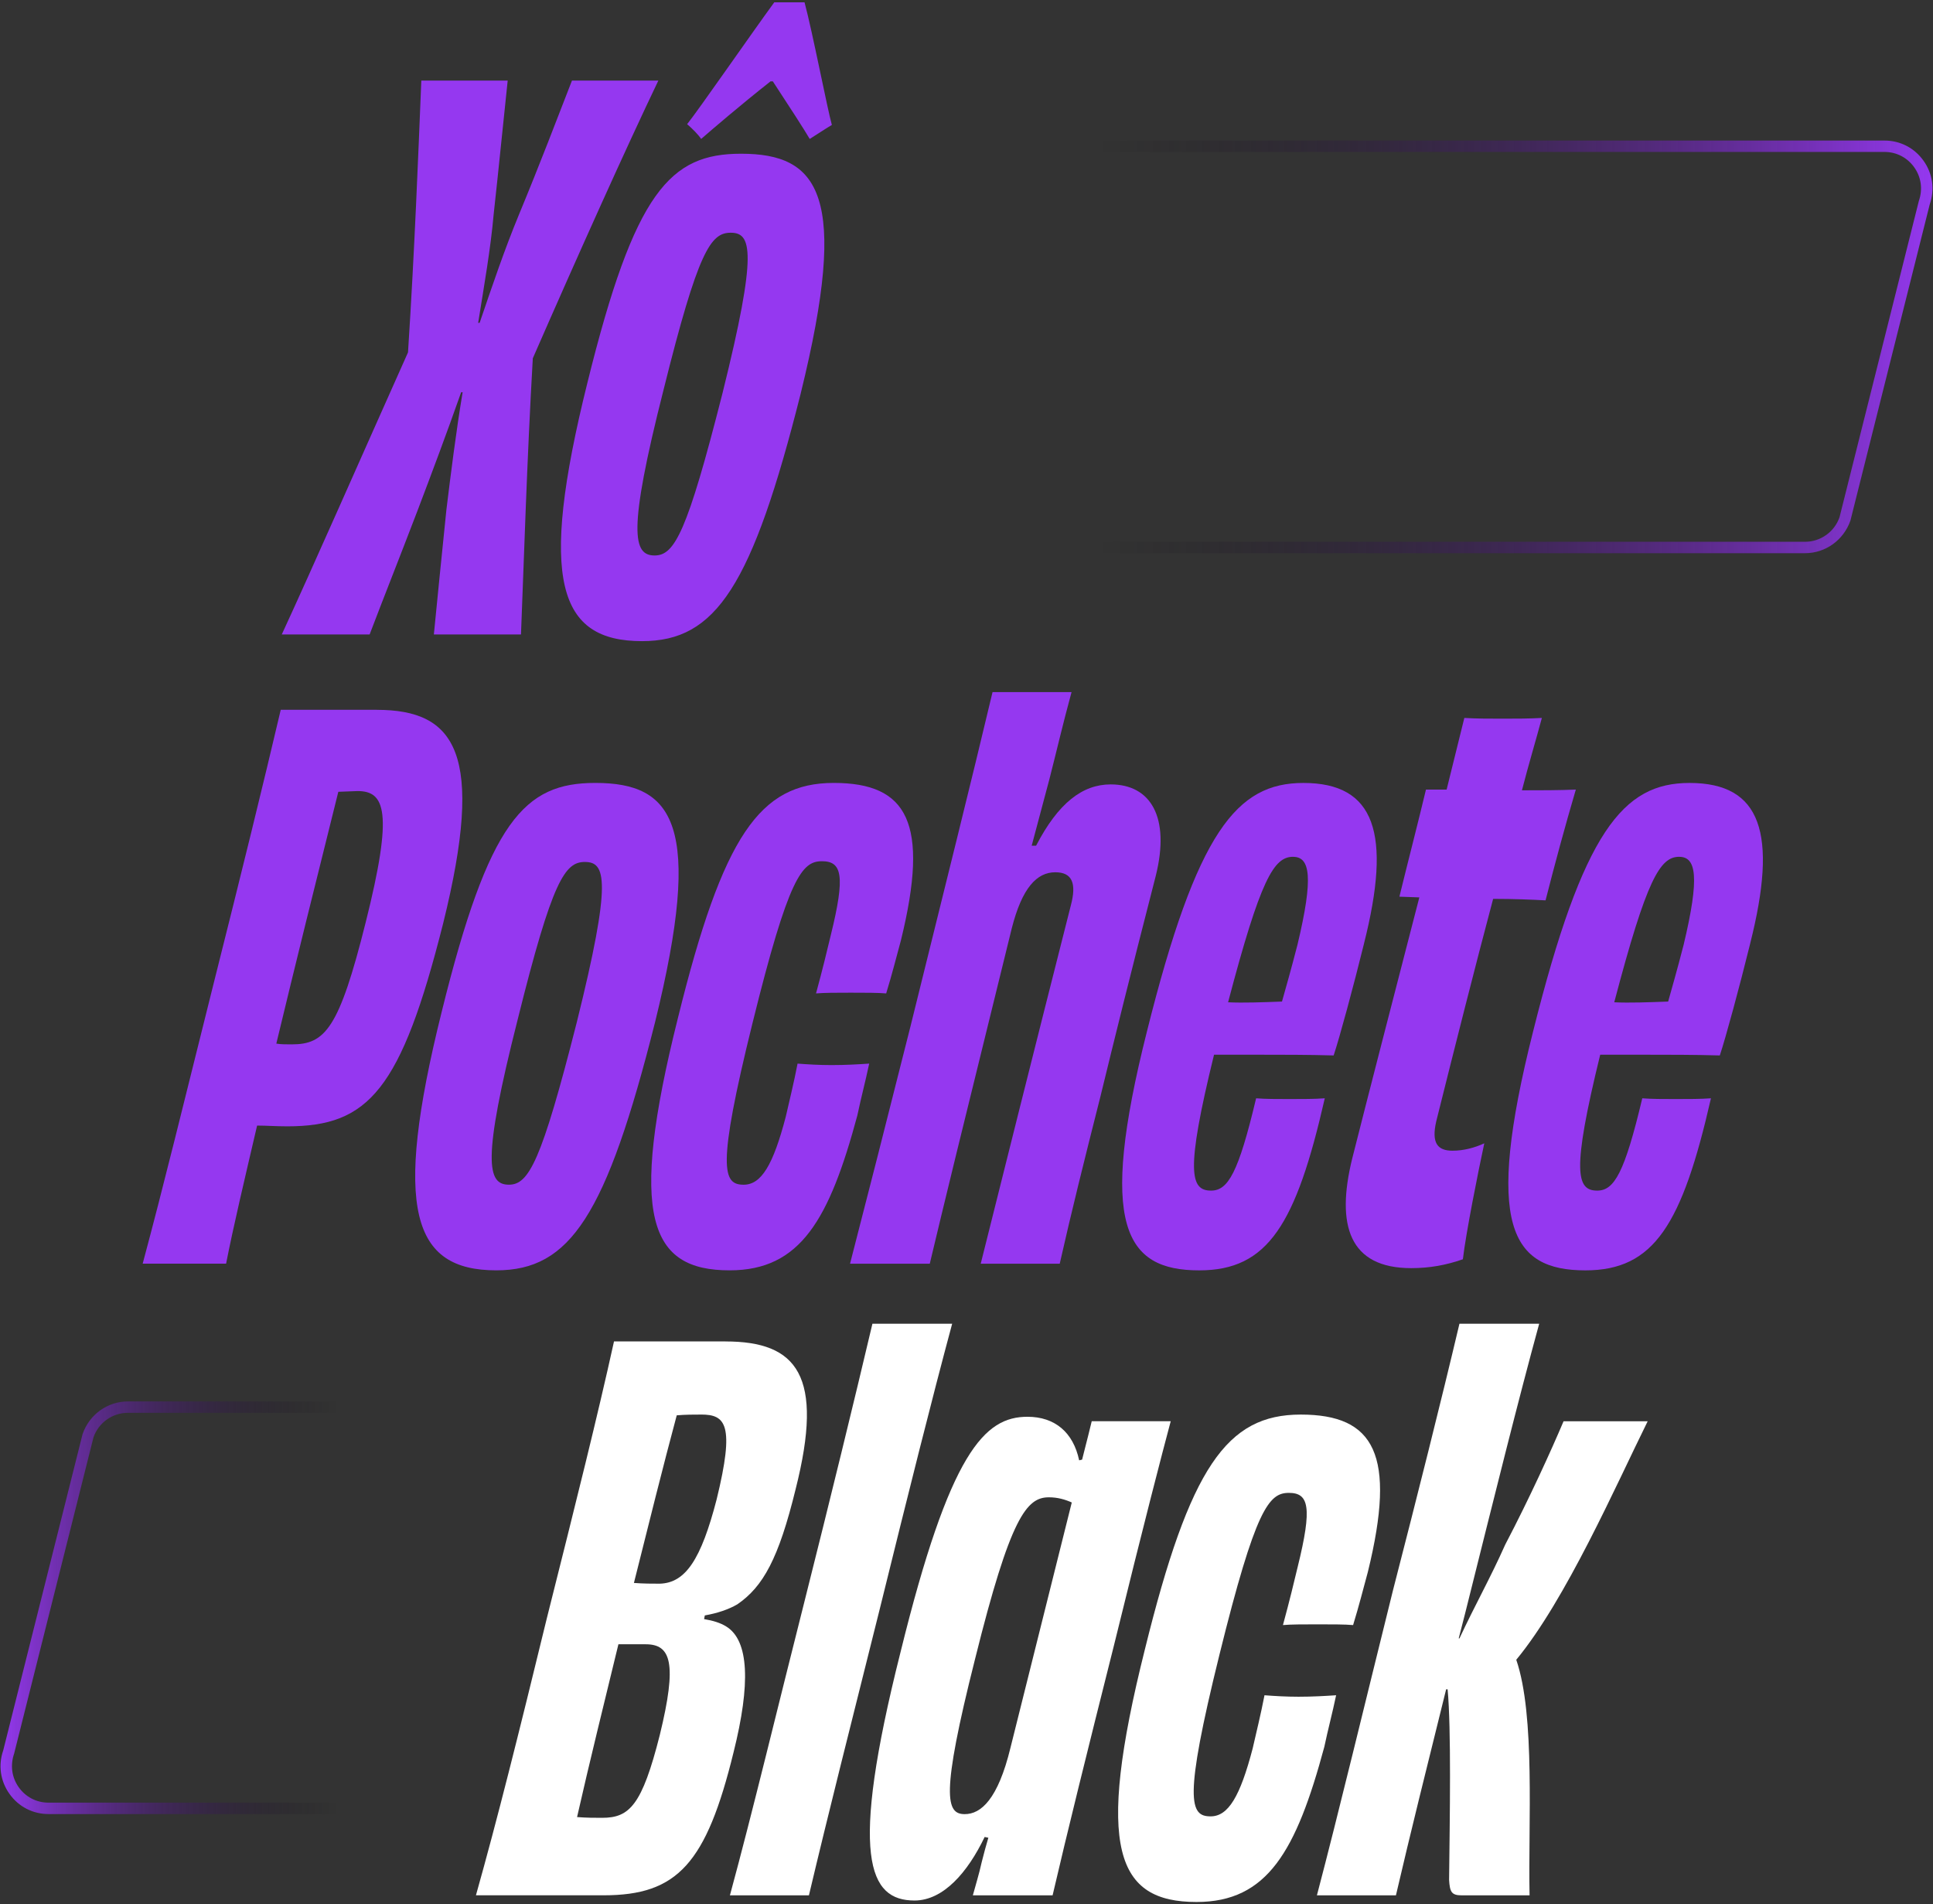
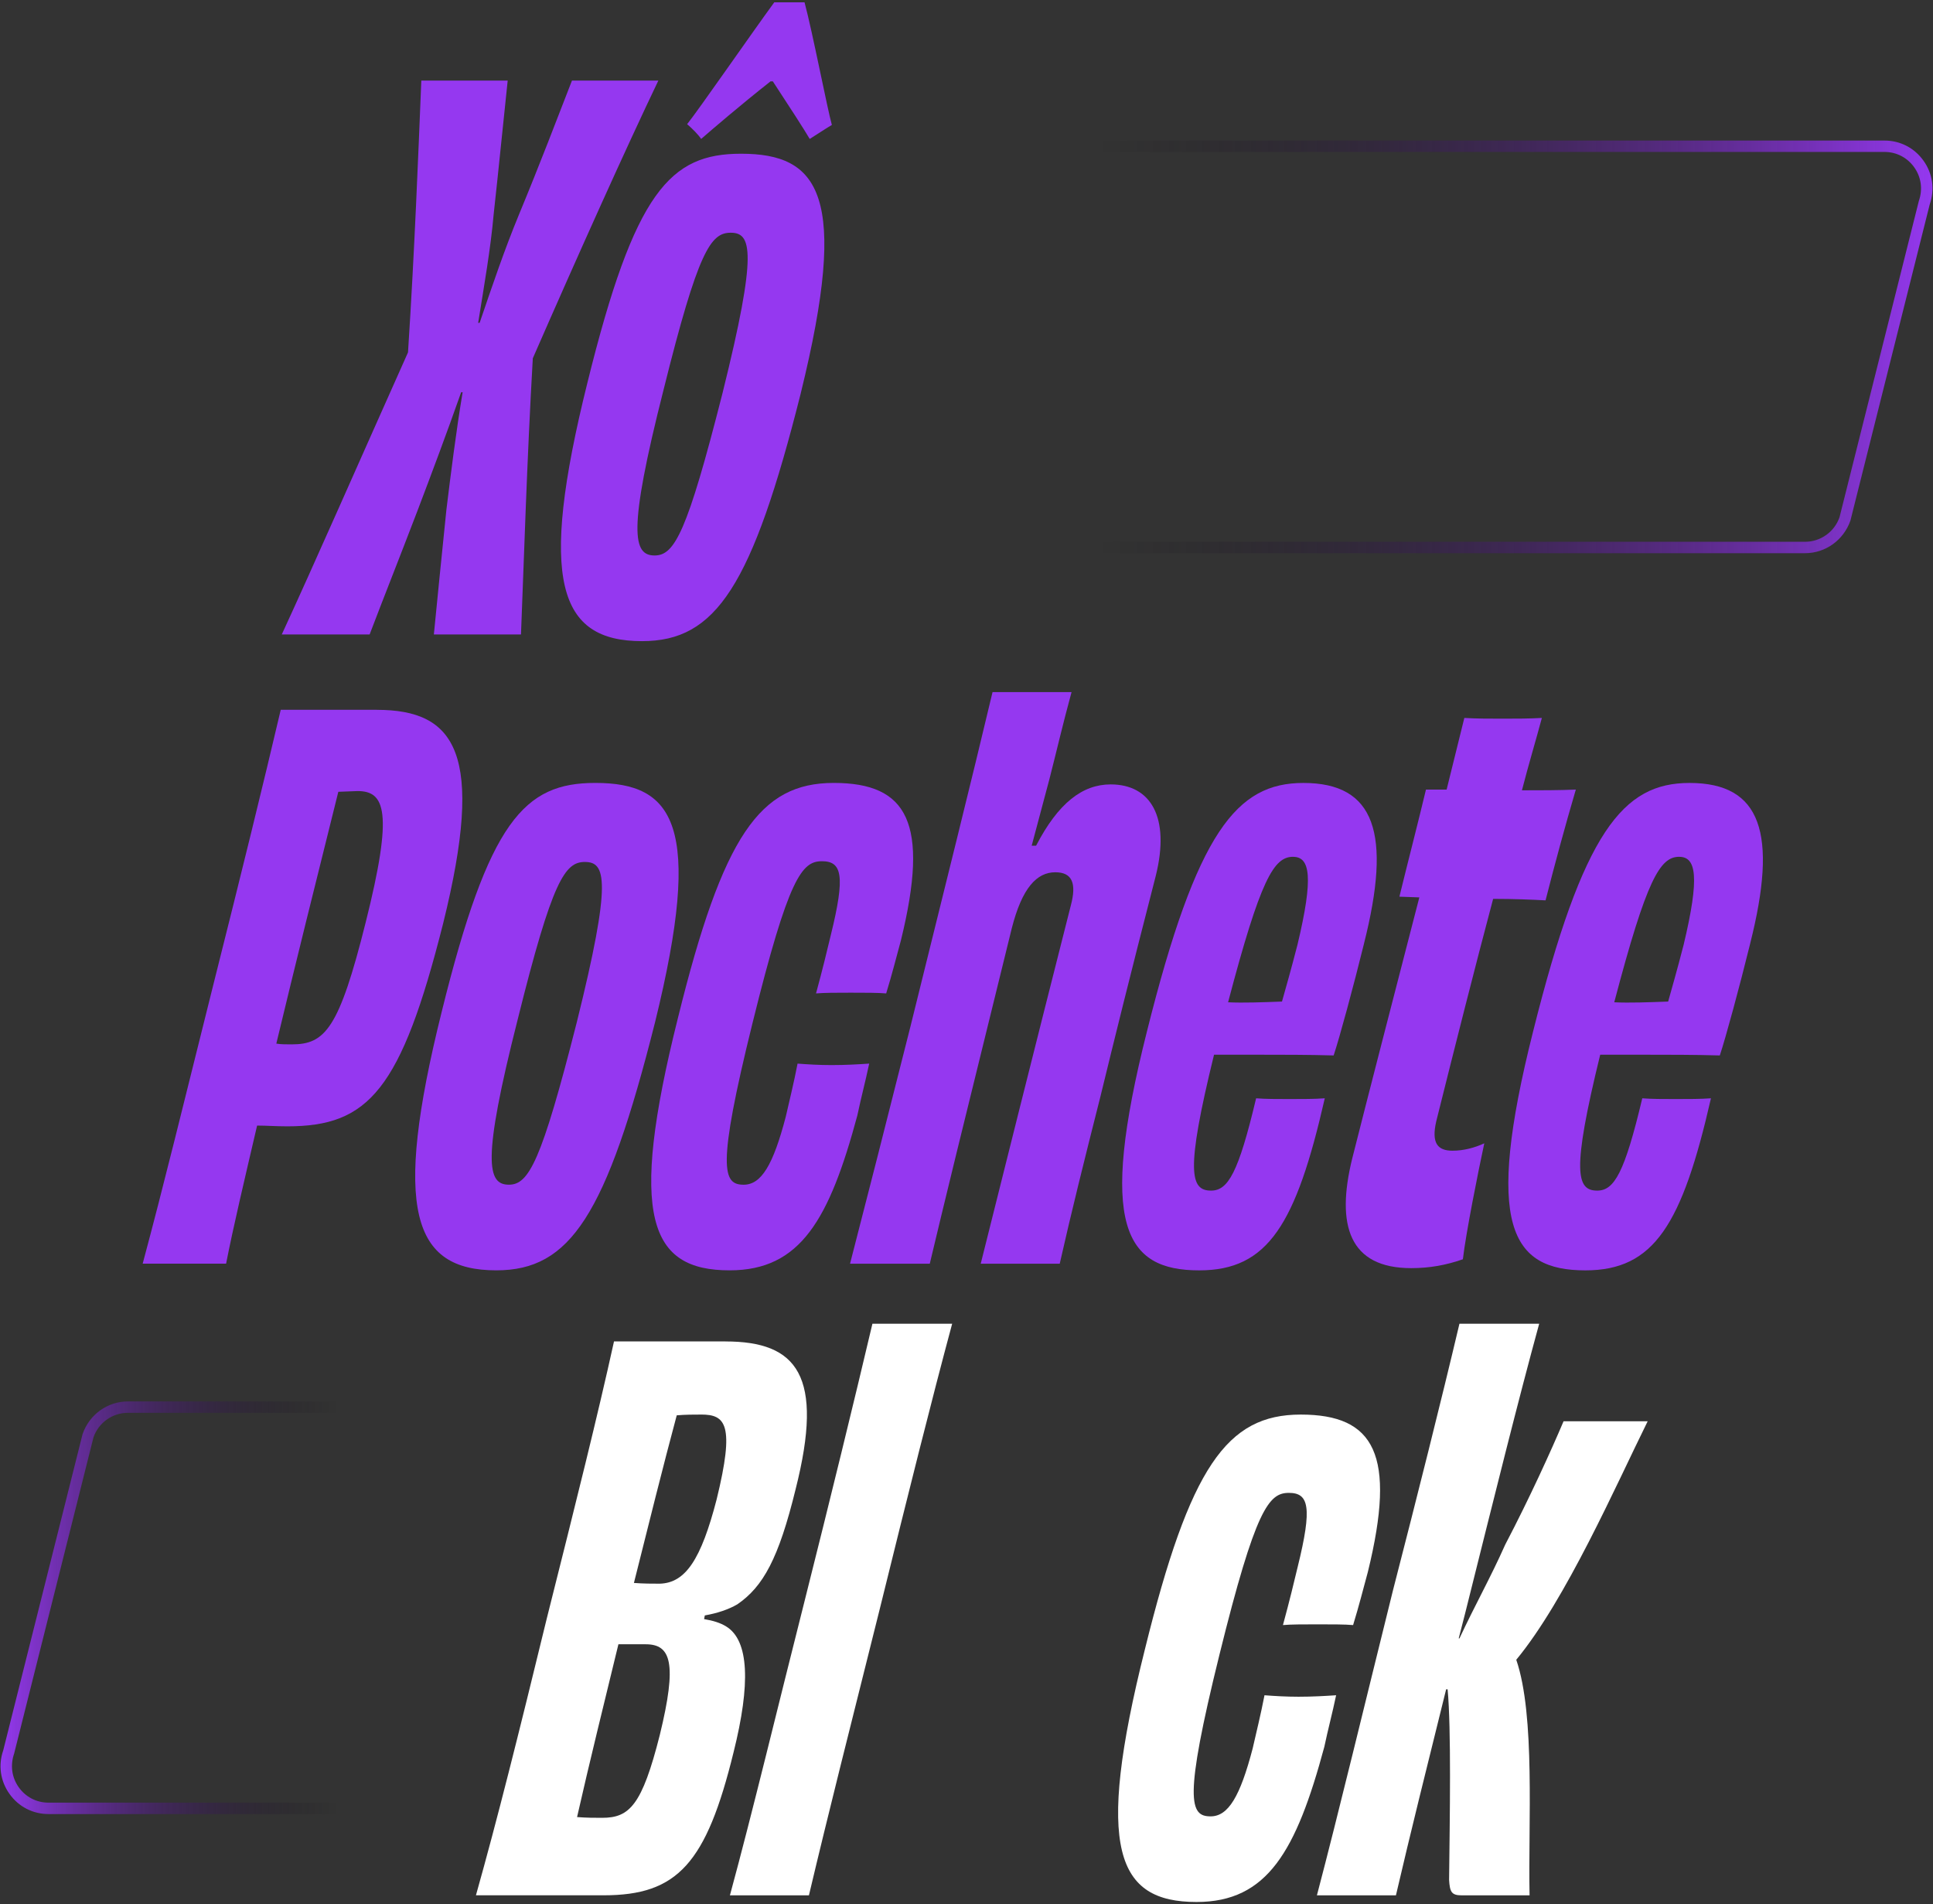
<svg xmlns="http://www.w3.org/2000/svg" width="798" height="786" viewBox="0 0 798 786" fill="none">
  <rect x="0" y="0" width="798" height="786" fill="#333333" stroke="none" />
  <path d="M155.52 292.98C188.14 292.98 200.33 310.96 182.96 381.07C165.58 449.96 152.17 464.89 118.64 464.89C113.76 464.89 110.1 464.58 106.14 464.58C100.96 486.83 96.38 506.04 93.34 521.58H58.9C67.74 488.66 75.66 456.04 87.86 407.27C100.06 358.8 108.59 324.06 115.9 292.96H155.53L155.52 292.98ZM139.67 326.81C130.53 363.39 121.69 399.05 114.07 430.75C115.9 431.06 118.03 431.06 120.47 431.06C134.19 431.06 139.98 424.66 150.95 380.77C162.53 334.74 158.87 326.51 147.6 326.51L139.67 326.81Z" fill="#9538F0" />
  <path d="M204.9 524.33C170.46 524.33 161.92 499.64 182.34 417.64C201.85 338.69 216.48 323.15 245.74 323.15C278.05 323.15 290.55 340.22 270.43 421.91C250.31 501.77 235.37 524.33 204.89 524.33H204.9ZM241.48 355.77C233.25 355.77 228.07 363.09 213.74 420.7C198.8 479.53 201.24 488.98 210.08 488.98C218.31 488.98 223.49 479.53 238.12 421.92C252.75 363.09 250.01 355.78 241.47 355.78L241.48 355.77Z" fill="#9538F0" />
  <path d="M353.96 460.32C342.38 503.3 330.49 524.33 301.23 524.33C268.31 524.33 259.17 502.69 279.89 420.08C298.49 344.79 313.72 323.15 344.2 323.15C374.68 323.15 383.83 339.61 371.94 388.08C370.11 394.79 368.28 402.1 365.84 410.03C362.49 409.73 357 409.73 351.21 409.73C345.72 409.73 340.24 409.73 336.88 410.03C339.62 399.97 341.45 392.35 342.98 385.95C349.08 361.26 347.55 355.47 339.32 355.47C331.09 355.47 325.6 361.87 310.67 422.23C295.73 482.58 298.48 488.99 307.01 488.99C314.32 488.99 319.2 480.76 324.38 460.95C325.91 454.24 327.73 446.93 329.26 439C333.22 439.31 338.1 439.61 343.28 439.61C349.07 439.61 354.25 439.31 358.83 439C357.3 446.31 355.48 453.02 353.95 460.34L353.96 460.32Z" fill="#9538F0" />
  <path d="M427.73 349.06C436.88 331.38 446.93 323.76 458.52 323.76C474.98 323.76 483.21 337.17 477.12 361.56C465.84 405.45 460.66 426.49 454.26 452.7C447.55 479.22 442.37 499.95 437.49 521.59H404.87C414.32 483.79 426.21 436.24 442.06 373.75C444.5 364.61 442.67 360.03 435.66 360.03C428.04 360.03 421.94 366.43 417.68 383.2C395.73 472.21 389.94 495.98 383.84 521.59H350.92C358.24 493.24 365.25 465.81 375.92 423.44C390.25 365.52 401.22 321.63 409.75 285.66H442.37C438.71 299.07 436.27 309.74 433.22 321.63L425.91 349.06H427.74H427.73Z" fill="#9538F0" />
  <path d="M563.07 389.6C558.8 406.97 553.01 428.31 550.57 435.63C540.21 435.33 529.23 435.33 519.78 435.33H501.19C489.3 483.8 491.43 491.42 499.97 491.42C506.98 491.42 511.25 484.1 518.56 453.32C522.52 453.63 527.1 453.63 532.28 453.63C537.77 453.63 542.64 453.63 546.91 453.32C535.02 505.44 523.44 524.34 495.09 524.34C464.3 524.34 453.33 505.75 473.45 425.88C494.18 342.97 510.64 323.16 538.07 323.16C567.64 323.16 574.65 343.89 563.06 389.61L563.07 389.6ZM533.81 353.64C525.89 353.64 520.4 362.78 506.99 413.69C513.39 413.99 521.01 413.69 529.24 413.39C530.77 407.9 532.9 400.59 535.64 389.92C542.35 361.88 540.82 353.65 533.81 353.65V353.64Z" fill="#9538F0" />
  <path d="M604.53 296.33C609.71 296.63 614.89 296.63 620.38 296.63C625.56 296.63 631.05 296.63 636.53 296.33C634.09 305.47 631.04 315.53 628.3 326.2C635.92 326.2 643.54 326.2 650.55 325.9C645.98 341.45 642.02 356.08 638.05 371.62C632.56 371.32 624.94 371.01 616.41 371.01C608.79 399.66 600.86 431.06 592.94 462.76C590.81 471.91 593.55 474.95 599.65 474.95C604.22 474.95 608.8 473.73 612.76 471.9C610.32 483.18 605.14 509.09 603.92 519.76C596.91 522.2 590.2 523.42 582.58 523.42C556.98 523.42 551.49 505.74 558.2 478.31C565.21 450.57 574.36 415.21 585.94 370.4L577.71 370.1C581.37 355.16 585.33 339.92 588.68 325.9H597.21L604.52 296.33H604.53Z" fill="#9538F0" />
  <path d="M722.49 389.6C718.22 406.97 712.43 428.31 709.99 435.63C699.63 435.33 688.65 435.33 679.2 435.33H660.61C648.72 483.8 650.85 491.42 659.39 491.42C666.4 491.42 670.67 484.1 677.98 453.32C681.94 453.63 686.52 453.63 691.7 453.63C697.19 453.63 702.06 453.63 706.33 453.32C694.44 505.44 682.86 524.34 654.51 524.34C623.72 524.34 612.75 505.75 632.87 425.88C653.6 342.97 670.06 323.16 697.49 323.16C727.06 323.16 734.07 343.89 722.48 389.61L722.49 389.6ZM693.23 353.64C685.31 353.64 679.82 362.78 666.41 413.69C672.81 413.99 680.43 413.69 688.66 413.39C690.19 407.9 692.32 400.59 695.06 389.92C701.77 361.88 700.24 353.65 693.23 353.65V353.64Z" fill="#9538F0" />
  <path d="M271.78 33.27C258.36 61.31 239.16 103.99 219.96 147.88C217.52 190.25 216.3 231.4 215.08 261.88H179.11C180.64 246.33 182.16 231.09 184.29 210.37C186.12 195.43 188.25 178.36 190.99 161.9H190.38C184.59 178.36 178.19 195.43 172.4 210.67C164.47 231.4 158.38 246.64 152.59 261.88H116.32C129.43 233.53 148.94 189.03 168.44 145.44C171.18 103.07 172.71 63.14 173.93 33.27H209.59C207.76 50.34 205.93 69.24 203.8 88.44C202.58 102.46 199.84 118.01 197.4 133.25H198.01C203.19 118.01 208.37 102.77 214.17 88.75C223.01 67.41 229.72 49.73 236.12 33.27H271.79H271.78Z" fill="#9538F0" />
  <path d="M330.61 162.21C310.49 242.07 295.56 264.63 265.07 264.63C230.63 264.63 222.09 239.94 242.51 157.94C262.02 78.99 276.65 63.45 305.91 63.45C338.22 63.45 350.72 80.52 330.6 162.21H330.61ZM301.65 96.06C293.42 96.06 288.24 103.38 273.91 160.99C258.97 219.82 261.41 229.27 270.25 229.27C278.48 229.27 283.66 219.82 298.29 162.21C312.92 103.38 310.18 96.06 301.64 96.06H301.65ZM318.11 33.57C305 43.93 294.03 53.38 289.46 57.35C288.24 55.52 285.8 53.08 283.67 51.25C288.55 45.15 310.49 13.45 319.64 0.96H332.14C335.49 13.46 341.59 45.16 343.42 51.56C340.37 53.39 336.71 55.83 334.28 57.35C332.15 53.69 326.05 44.24 319.04 33.57H318.12H318.11Z" fill="#9538F0" />
  <path d="M299.5 553.68C329.07 553.68 340.35 567.7 328.46 614.64C321.45 643.29 315.05 654.88 304.38 662.19C300.72 664.32 296.15 665.85 290.97 666.76L290.67 668.28C294.33 668.89 297.38 669.81 299.81 671.33C309.26 677.12 309.87 695.11 302.86 723.15C291.58 769.18 279.69 782.28 249.21 782.28H196.48C205.32 750.88 213.86 716.74 225.74 667.97C237.93 619.5 246.77 584.14 253.48 553.66H299.51L299.5 553.68ZM266.58 678.66H255.3C250.12 700 243.11 728.35 238.23 749.99C242.19 750.3 245.54 750.3 248.59 750.3C259.87 750.3 265.05 745.12 272.37 716.16C279.68 686.29 276.94 678.67 266.58 678.67V678.66ZM289.44 583.86C286.39 583.86 283.04 583.86 279.38 584.17C274.2 603.37 267.19 631.42 261.7 653.36C265.66 653.66 269.32 653.66 272.37 653.66C283.04 653.36 289.44 643.6 295.84 618.91C303.46 587.82 299.5 583.85 289.44 583.85V583.86Z" fill="white" />
  <path d="M301.33 782.3C310.48 748.77 321.75 701.83 331.81 662.2C343.09 617.39 352.54 578.68 360.16 546.37H393.08C384.55 578.07 375.4 614.65 363.21 664.03C350.71 714.02 342.18 747.55 333.95 782.3H301.33Z" fill="white" />
-   <path d="M483.31 586.6C479.65 600.32 472.64 627.14 459.84 679.27C448.56 724.08 440.64 756.08 434.54 782.3H401.62C402.84 777.73 404.06 774.07 405.28 768.58C406.2 764.92 407.11 761.57 408.02 758.52L406.49 758.21C399.48 772.84 389.42 784.43 377.53 784.43C358.63 784.43 350.4 766.75 371.74 682.01C392.16 599.1 406.49 584.77 424.17 584.77C435.45 584.77 443.07 591.17 445.51 602.75L446.73 602.45L447.65 598.79C448.87 594.22 449.78 590.25 450.7 586.6H483.32H483.31ZM442.46 620.14C439.72 618.92 436.67 618.01 433.01 618.01C423.87 618.01 417.16 625.93 402.53 684.77C388.2 741.47 390.64 748.78 398.26 748.78C404.97 748.78 411.98 742.68 417.16 721.35L442.46 620.15V620.14Z" fill="white" />
  <path d="M546.71 721.03C535.13 764.01 523.24 785.04 493.98 785.04C461.06 785.04 451.92 763.4 472.64 680.79C491.23 605.5 506.47 583.86 536.96 583.86C567.45 583.86 576.59 600.32 564.7 648.79C562.87 655.5 561.04 662.81 558.6 670.74C555.25 670.44 549.76 670.44 543.97 670.44C538.48 670.44 533 670.44 529.64 670.74C532.38 660.68 534.21 653.06 535.74 646.66C541.84 621.97 540.31 616.18 532.08 616.18C523.85 616.18 518.36 622.58 503.43 682.94C488.5 743.3 491.24 749.7 499.77 749.7C507.08 749.7 511.96 741.47 517.14 721.66C518.67 714.95 520.49 707.64 522.02 699.71C525.98 700.02 530.86 700.32 536.04 700.32C541.83 700.32 547.01 700.02 551.59 699.71C550.07 707.03 548.24 713.73 546.71 721.05V721.03Z" fill="white" />
  <path d="M680.22 586.6C667.11 613.12 646.39 660.37 625.96 685.06C633.89 708.23 630.84 752.73 631.45 782.3H603.41C599.14 782.3 598.53 780.77 598.23 775.9C598.53 749.69 599.14 713.72 597.62 697.26H597.01C588.78 730.48 582.38 756.09 576.28 782.3H543.66C552.5 748.77 563.78 701.83 575.06 656.41C585.12 617.39 594.87 578.68 602.5 546.37H635.42C626.58 578.68 617.44 615.56 604.94 665.56L602.2 676.23H602.51C608.91 662.51 615.31 651.23 621.41 637.52C631.47 618.32 640.31 598.81 645.49 586.62H680.24L680.22 586.6Z" fill="white" />
  <path d="M745.15 228.33H385.68C379.18 228.33 373.3 225.29 369.54 220C365.77 214.71 364.84 208.15 366.97 202.02L399.71 71.51C402.54 63.35 410.06 58.01 418.48 58.01H777.95C784.45 58.01 790.33 61.05 794.09 66.34C797.86 71.63 798.79 78.19 796.66 84.32L763.92 214.83C761.09 222.99 753.57 228.33 745.15 228.33ZM418.48 62.71C412.06 62.71 406.33 66.78 404.22 72.85L371.48 203.36C369.8 208.24 370.51 213.23 373.38 217.27C376.25 221.3 380.73 223.62 385.68 223.62H745.15C751.57 223.62 757.3 219.55 759.41 213.48L792.15 82.97C793.84 78.09 793.12 73.1 790.25 69.06C787.38 65.02 782.9 62.71 777.95 62.71H418.48Z" fill="url(#paint0_linear_26_43)" />
  <path d="M149.87 748.75H20.05C13.55 748.75 7.67 745.71 3.91 740.42C0.14 735.12 -0.79 728.57 1.34 722.44L34.09 591.93C36.91 583.77 44.43 578.43 52.86 578.43H182.68C189.18 578.43 195.06 581.47 198.82 586.76C202.59 592.06 203.52 598.61 201.38 604.74L168.64 735.25C165.81 743.41 158.29 748.75 149.87 748.75ZM52.85 583.13C46.43 583.13 40.7 587.2 38.59 593.27L5.84 723.78C4.16 728.66 4.87 733.65 7.74 737.69C10.61 741.73 15.09 744.04 20.04 744.04H149.86C156.28 744.04 162.01 739.96 164.12 733.9L196.86 603.39C198.55 598.51 197.83 593.52 194.96 589.48C192.09 585.44 187.61 583.13 182.66 583.13H52.84H52.85Z" fill="url(#paint1_linear_26_43)" />
  <defs>
    <linearGradient id="paint0_linear_26_43" x1="365.85" y1="143.17" x2="797.78" y2="143.17" gradientUnits="userSpaceOnUse">
      <stop offset="0.2" stop-opacity="0" />
      <stop offset="1" stop-color="#9538F0" />
    </linearGradient>
    <linearGradient id="paint1_linear_26_43" x1="202.5" y1="663.59" x2="0.21" y2="663.59" gradientUnits="userSpaceOnUse">
      <stop offset="0.31" stop-opacity="0" />
      <stop offset="1" stop-color="#9538F0" />
    </linearGradient>
  </defs>
</svg>